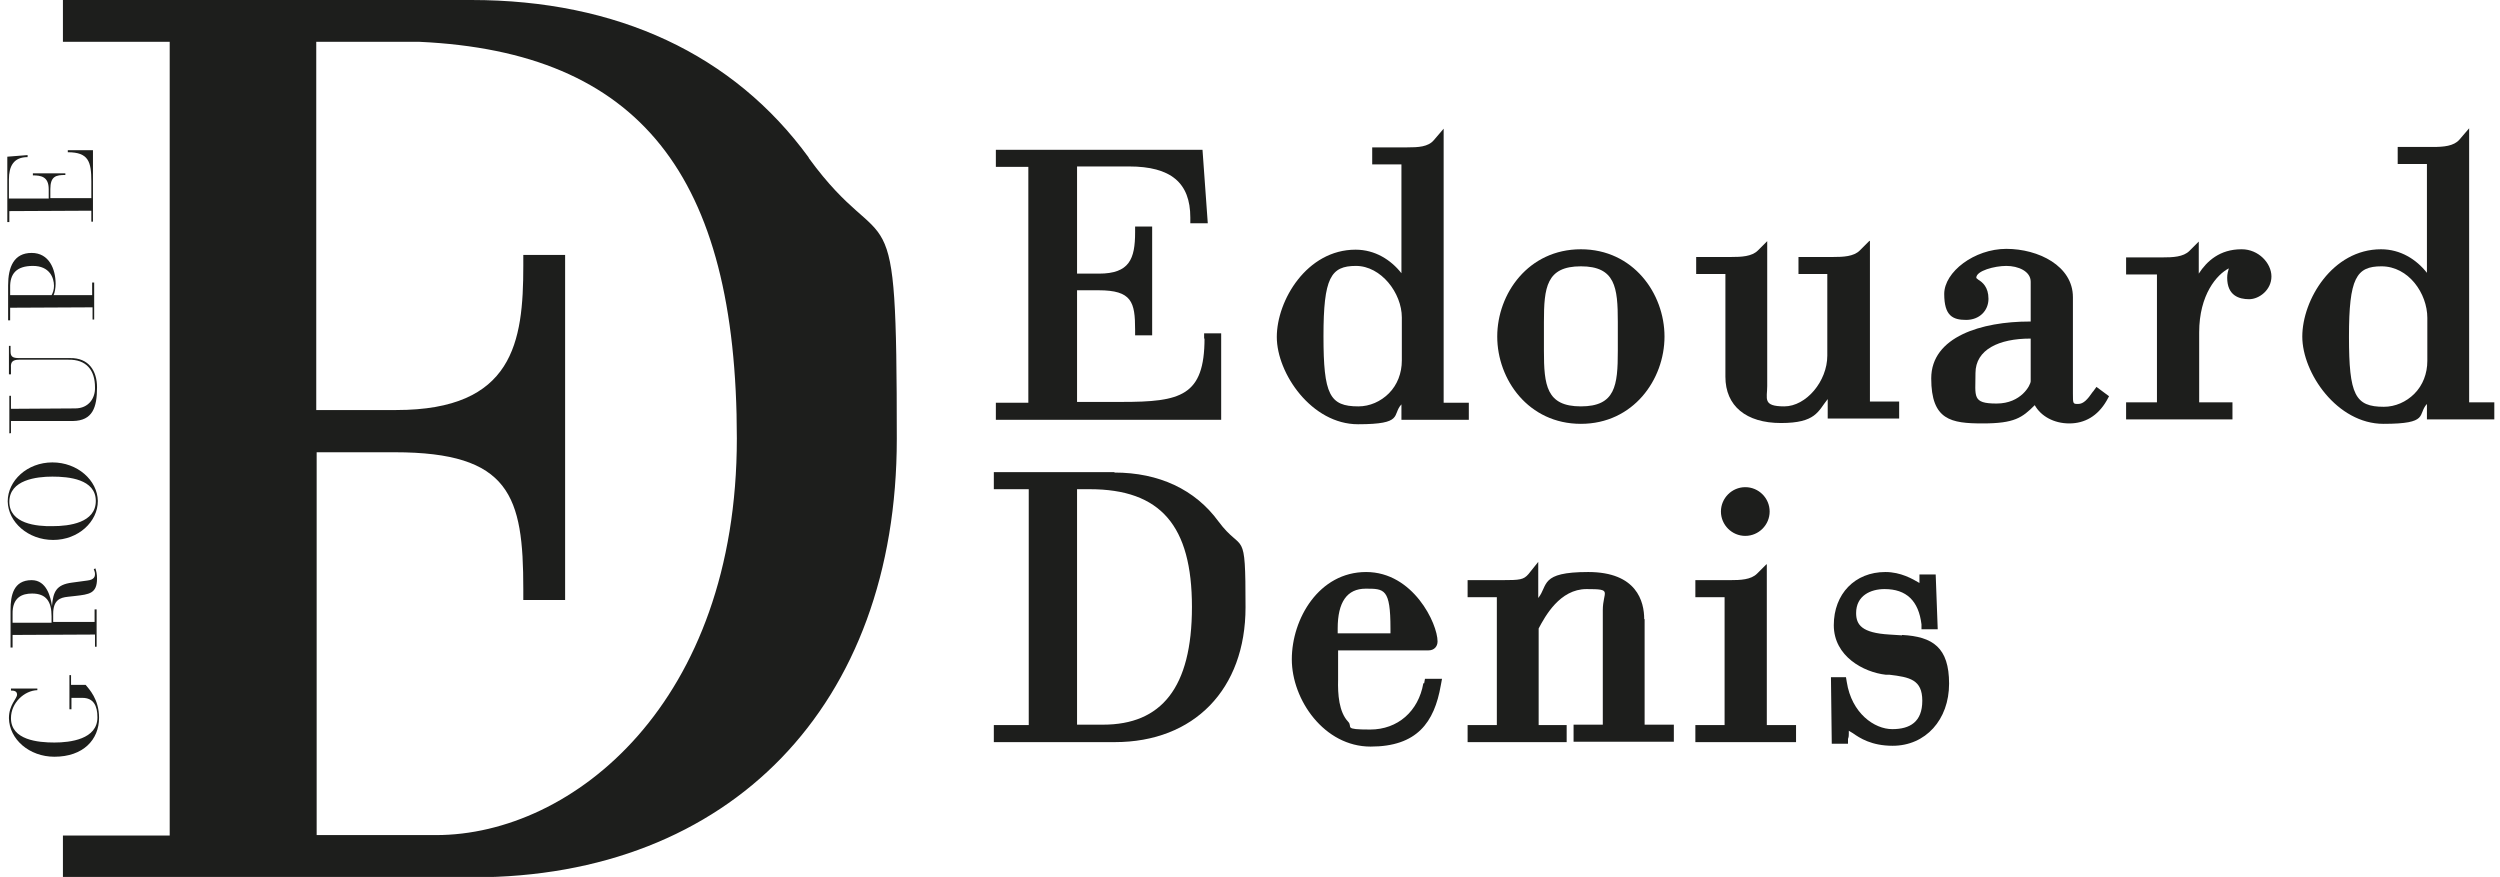
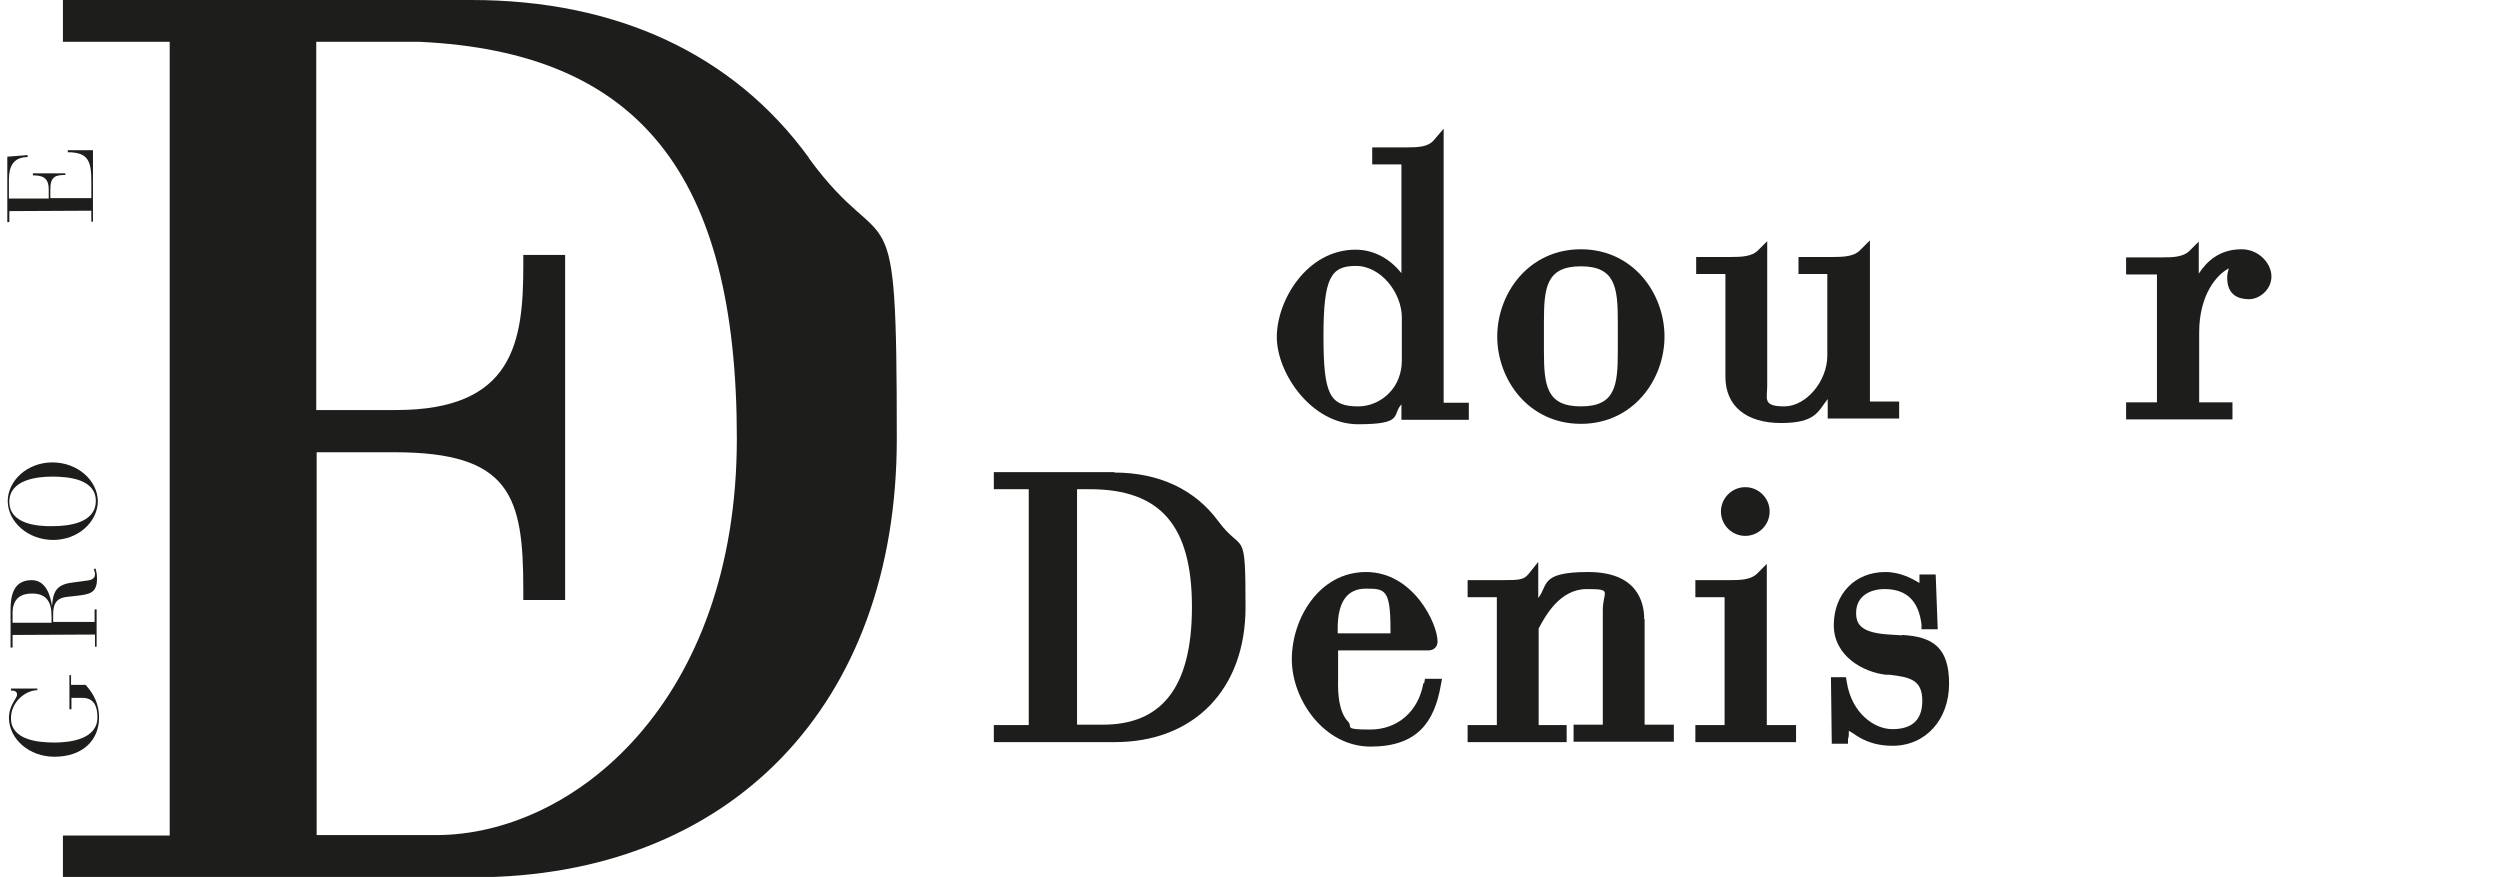
<svg xmlns="http://www.w3.org/2000/svg" id="Calque_1" data-name="Calque 1" version="1.1" viewBox="0 0 615.8 216">
  <defs>
    <style>
      .cls-1 {
        fill: #1d1e1c;
        stroke-width: 0px;
      }
    </style>
  </defs>
  <path class="cls-1" d="M199.2,38.8C180.7,13.4,152,0,116.1,0H15.5v10.3h26.3v195.5H15.5v10.3h101c63.4,0,104.4-42.4,104.4-108s-2.1-42.3-21.7-69.2M77.8,111.4h19.4c28.5,0,31.7,10.8,31.7,33.7v2.7h10.3V62.8h-10.3v2.7c0,18.7-2.4,35.5-31.3,35.5h-19.7V10.3h25.4c54.1,2.5,78.2,32.7,78.2,97.7s-40.3,97.7-74.1,97.7h-29.4v-94.4Z" />
-   <path class="cls-1" d="M296.7,83.3c0,14.3-5.9,15.7-20.4,15.7h-11v-27.5h5.3c8.2,0,9,2.9,9,9.7v1.4h4.2v-26.8h-4.2v1.4c0,6.6-1.4,10.2-8.9,10.2h-5.4v-26.4h12.8c10.3,0,15.1,4,15.1,12.6v1.4h4.3l-1.3-18.1h-50.9v4.2h8v58.1h-8v4.2h55.5v-21.3h-4.2v1.4Z" />
  <path class="cls-1" d="M355.6,31.7l-2.4,2.8c-1.4,1.7-3.9,1.8-6.6,1.8h-8.6v4.2h7.2v26.8c-2.6-3.3-6.5-5.8-11.3-5.8-12,0-19.4,12.5-19.4,21.5s8.6,21.5,20,21.5,8.3-2.3,10.7-4.9v3.8h16.6v-4.2h-6.2V31.7ZM334.6,100.1c-7.1,0-8.6-2.9-8.6-17.3s1.8-17.3,8-17.3,11.3,6.7,11.3,12.7v10.6c0,3.1-1.1,6-3.2,8.1-2,2-4.7,3.2-7.5,3.2" />
  <path class="cls-1" d="M389.4,61.4c-12.9,0-20.6,10.9-20.6,21.5s7.7,21.5,20.6,21.5,20.6-10.9,20.6-21.5-7.7-21.5-20.6-21.5M380.3,79.3c0-8.5.6-13.7,9.1-13.7s9.1,5.2,9.1,13.7v7.1c0,8.6-.6,13.7-9.1,13.7s-9.1-5.2-9.1-13.7v-7.1Z" />
  <path class="cls-1" d="M460.4,59.4l-2.3,2.3c-1.5,1.5-4.1,1.6-6.6,1.6h-8.5v4.2h7.1v20.1c0,6.3-5.2,12.5-10.6,12.5s-4.2-1.9-4.2-5v-35.7l-2.3,2.3c-1.5,1.5-4.1,1.6-6.6,1.6h-8.6v4.2h7.2v25.3c0,7.2,5.1,11.4,13.7,11.4s9.1-2.9,11.5-5.9v4.8h17.6v-4.2h-7.2v-39.6Z" />
-   <path class="cls-1" d="M515.5,96.5c-1.3,1.9-2.3,3-3.6,3s-1.3,0-1.3-2.6v-23.7c0-7.7-8.5-11.9-16.4-11.9s-15.3,5.7-15.3,11.1,2.1,6.4,5.4,6.4,5.5-2.3,5.5-5.2-1.5-4.1-2.5-4.7c-.5-.4-.5-.4-.5-.5,0-1.7,4.5-2.9,7.4-2.9s6,1.3,6,3.9v9.8h-.3c-11.7,0-24.2,3.7-24.2,14s4.9,11.1,12.7,11.1,9.7-1.4,12.8-4.5c1.5,2.7,4.7,4.5,8.5,4.5s7-1.8,9.2-5.6l.6-1.1-3.1-2.3-.8,1.1ZM500.2,83.4v10.5c0,.9-2.3,5.5-8.4,5.5s-5.2-1.7-5.2-7.5,5.8-8.5,13.5-8.5h.2Z" />
  <path class="cls-1" d="M552.1,61.4c-5.3,0-8.5,2.9-10.5,6v-7.9l-2.3,2.3c-1.5,1.5-4.1,1.6-6.6,1.6h-9v4.2h7.6v31.5h-7.6v4.2h26.2v-4.2h-8.2v-17.2c0-9.4,4.4-14.3,7.3-15.8-.2.7-.4,1.4-.4,2.3,0,4.4,2.9,5.3,5.4,5.3s5.5-2.3,5.5-5.6-3.2-6.7-7.3-6.7" />
-   <path class="cls-1" d="M608.2,99V31.6l-2.4,2.8c-1.4,1.6-3.9,1.8-6.6,1.8h-8.6v4.2h7.2v26.8c-2.6-3.3-6.5-5.8-11.3-5.8-12,0-19.4,12.5-19.4,21.5s8.6,21.5,20,21.5,8.3-2.3,10.7-4.9v3.8h16.6v-4.2h-6.2ZM586.6,65.6c6.7,0,11.3,6.7,11.3,12.7v10.6c0,3.1-1.1,6-3.2,8.1-2,2-4.7,3.2-7.5,3.2-7.1,0-8.6-2.9-8.6-17.3s1.8-17.3,8-17.3" />
  <path class="cls-1" d="M274.5,116.3h-29.7v4.2h8.6v58.1h-8.6v4.2h29.8c19.5,0,32.2-13,32.2-33.2s-.6-13-6.7-21.2c-5.7-7.8-14.6-12-25.6-12M265.3,120.5h3.1c17.5,0,25.2,9,25.2,29s-7.6,29-21.9,29h-6.4v-58.1Z" />
  <path class="cls-1" d="M350.6,168.3c-1.2,6.9-6.3,11.4-13.1,11.4s-4.2-.6-5.4-1.9c-2.3-2.4-2.6-6.8-2.5-10.4v-7.2h22.3c1.3,0,2.2-.9,2.2-2.2,0-4.4-6-17.1-17.6-17.1s-18.3,11.5-18.3,21.5,8,21.5,19.4,21.5,15.7-5.9,17.3-15.1l.3-1.6h-4.2l-.2,1.1ZM342.5,156h-13v-1.2c0-6.5,2.3-9.8,6.9-9.8s6.1,0,6.1,9.8v1.2Z" />
  <path class="cls-1" d="M405,152.5c0-4.3-1.8-11.6-13.8-11.6s-9.8,3.3-12.3,6.4v-8.9l-2.4,3c-1.2,1.4-2.1,1.5-6.5,1.5h-8.5v4.2h7.2v31.5h-7.2v4.2h24.4v-4.2h-6.9v-23.8c1.6-3,5.2-9.7,11.8-9.7s4,.5,4,5.2v28.2h-7.2v4.2h24.7v-4.2h-7.2v-26Z" />
  <path class="cls-1" d="M435.1,139l-2.3,2.3c-1.5,1.5-4.1,1.6-6.6,1.6h-8.6v4.2h7.2v31.5h-7.2v4.2h24.8v-4.2h-7.2v-39.6Z" />
  <path class="cls-1" d="M429.9,132c3.3,0,6-2.7,6-6s-2.7-6-6-6-6,2.7-6,6,2.7,6,6,6" />
  <path class="cls-1" d="M468.5,156.5l-3.1-.2c-6.8-.4-8.2-2.4-8.2-5.3,0-4.3,3.6-5.9,7-5.9,5.4,0,8.4,2.9,9.1,8.7v1.2h4l-.5-13.5h-4v2.1h0s0,0,0,0c-1.7-1-4.6-2.7-8.4-2.7-7.5,0-12.7,5.4-12.7,13.1s7.4,11.6,12.8,12.2h.9c5,.6,8.1,1.2,8.1,6.4s-3,7-7.4,7-10-3.9-11.2-11.6l-.2-1.2h-3.7l.2,16.4h4v-1.2c.2-.5.2-.9.2-1.3,0-.2,0-.5,0-.7.3.2.7.4,1,.6,1.7,1.2,4.6,3.1,9.8,3.1,8.1,0,13.9-6.4,13.9-15.3s-4-11.6-11.6-12" />
  <path class="cls-1" d="M17.6,171.9v2.8s-.5,0-.5,0v-8.4c0,0,.4,0,.4,0v2.4s3.6,0,3.6,0c.8,1,3.3,3.5,3.3,8.1,0,5.4-3.9,9.6-11,9.6-6.2,0-11.1-4.3-11.2-9.5,0-3.3,2-4.8,2-5.8,0-.9-.8-1-1.5-1v-.5h6.5s0,.4,0,.4c-3.2.1-6.5,3.1-6.5,6.9,0,5.4,6.7,6,10.7,6,3.9,0,10.6-.8,10.6-6.2,0-2.9-1-4.8-3.7-4.8h-2.7Z" />
  <path class="cls-1" d="M12.7,153.3v-1.5c0-3.6-1.3-5.6-4.8-5.6-2.4,0-4.9.9-4.8,5.1v2.1s9.6,0,9.6,0ZM3.1,156.5v3s-.5,0-.5,0v-9.3c0-3.5.7-7.3,5.2-7.3,3.7,0,4.7,4.2,5,6.4h0c.3-3.5,1-5.3,5-5.8l3.7-.5c1.8-.2,1.9-1.1,1.9-1.6,0-.5-.2-.9-.3-1.2l.4-.2c.2.6.4,1.4.4,2.5,0,3.7-1.9,3.9-5.4,4.3l-1.8.2c-1.9.2-3.6.8-3.6,4.2v2s10.2,0,10.2,0v-3.1s.5,0,.5,0v9.2c0,0-.4,0-.4,0v-3s-20.3.1-20.3.1Z" />
  <path class="cls-1" d="M23.6,123.4c0-5.4-6.7-6-10.7-6-3.9,0-10.6.8-10.6,6.2,0,5.4,6.7,6.1,10.7,6,4,0,10.6-.8,10.6-6.2M1.9,123.5c0-5.1,4.8-9.6,11-9.6,6.2,0,11.1,4.4,11.2,9.5,0,5.1-4.8,9.6-11,9.6-6.2,0-11.1-4.4-11.2-9.5" />
-   <path class="cls-1" d="M2.3,106.6v-9.1c0,0,.4,0,.4,0v3.2s15.8-.1,15.8-.1c3.4,0,5-2.6,4.9-5.2,0-4.2-2.1-6.9-6.6-6.8H4.7c-1.6,0-2.1.6-2,1.9v1.7s-.5,0-.5,0v-7c0,0,.4,0,.4,0v1.4c0,1.3.6,1.6,2.1,1.6h12.5c4.7-.1,6.7,3.2,6.7,7.2,0,5-1.1,8.2-5.9,8.3H2.7c0,.1,0,3,0,3h-.5Z" />
-   <path class="cls-1" d="M12.7,72.7c.3-.5.6-1.3.6-2.3,0-2-1.1-4.9-5.2-4.9-4,0-5.7,1.9-5.6,5.4v1.8s10.2,0,10.2,0ZM2.5,75.9v3s-.5,0-.5,0v-8.6c0-4.5,1.4-8,5.8-8,4.3,0,5.9,4,5.9,7.6,0,1-.2,2.2-.5,2.8h9.5c0,0,0-3.1,0-3.1h.5v9.1c0,0-.4,0-.4,0v-3s-20.3.1-20.3.1Z" />
  <path class="cls-1" d="M2.3,52v2.7s-.5,0-.5,0v-16.1c-.1,0,5-.4,5-.4v.5c-3.5,0-4.6,2.3-4.6,5.5v4.7s9.8,0,9.8,0v-2.3c0-3.1-1.9-3.4-3.9-3.4v-.5h8c0,0,0,.4,0,.4-2.3,0-3.7.3-3.7,3.5v2.2s10.1,0,10.1,0v-4.1c0-4.9-.7-7.2-5.8-7.2v-.5s6.2,0,6.2,0v17.6c.1,0-.4,0-.4,0v-2.7s-20.3.1-20.3.1Z" />
</svg>